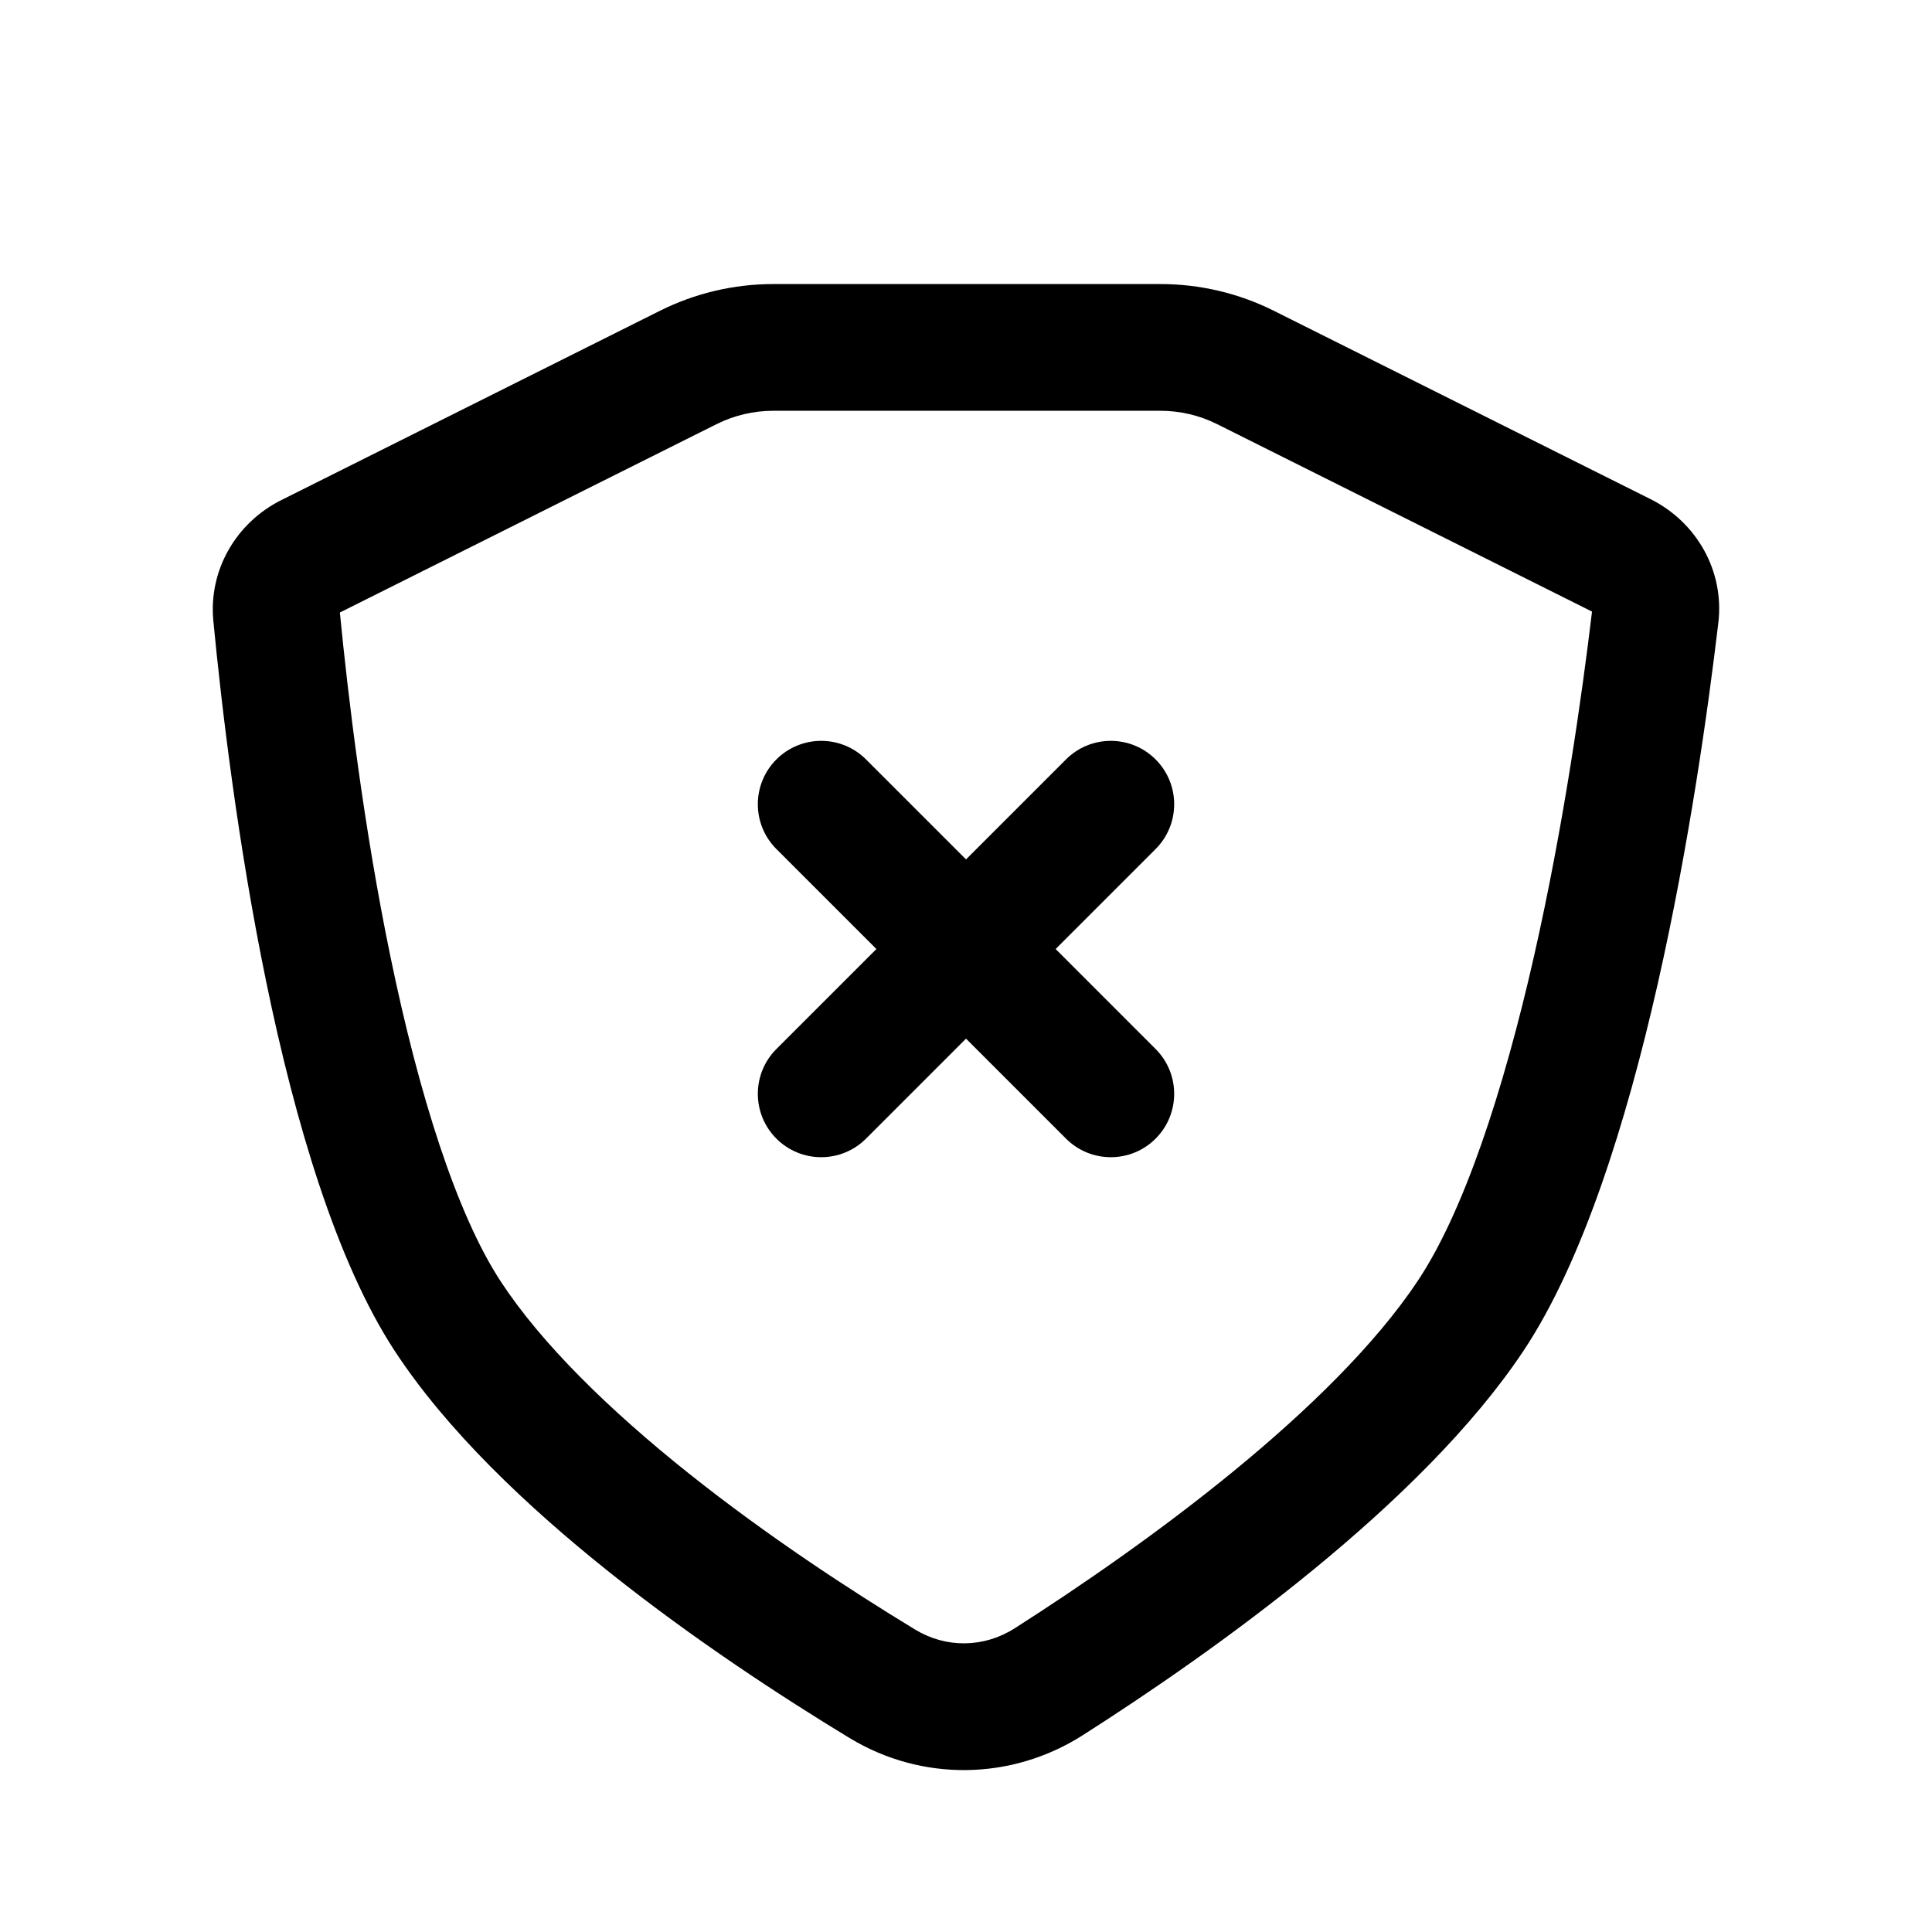
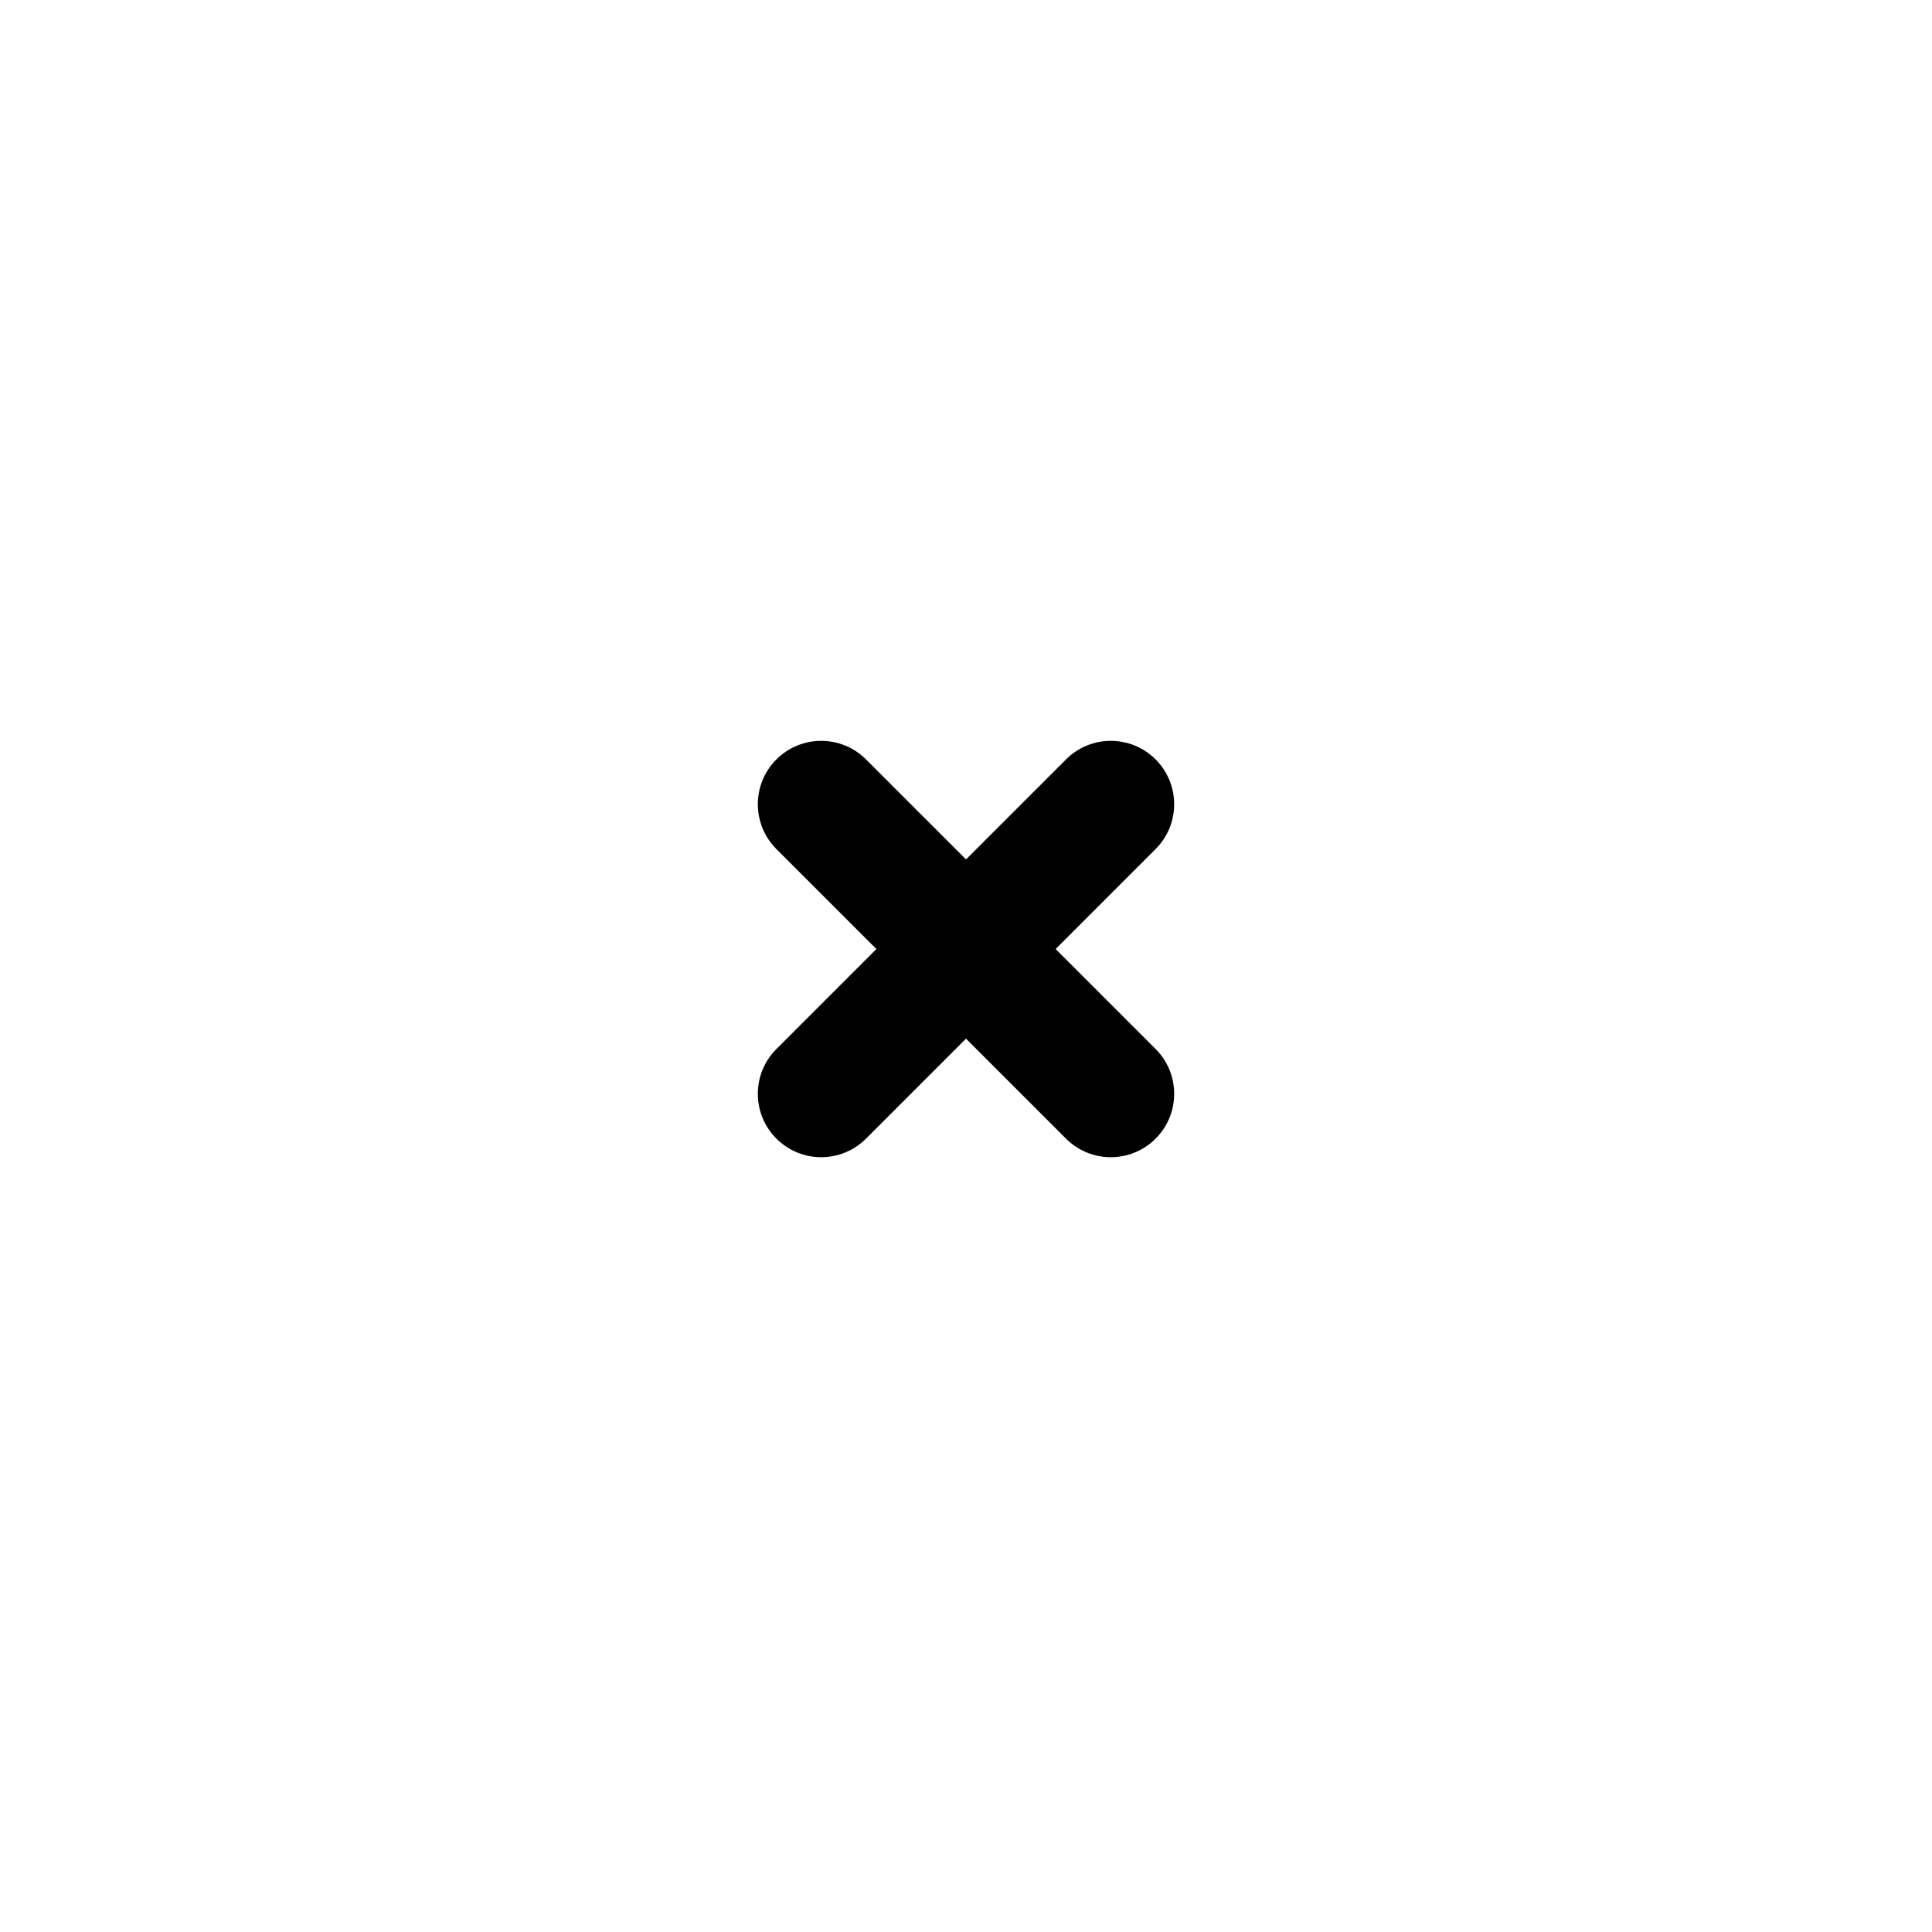
<svg xmlns="http://www.w3.org/2000/svg" fill="#000000" width="800px" height="800px" version="1.1" viewBox="144 144 512 512">
  <g fill-rule="evenodd">
-     <path d="m234.07 306.32c2.125 21.875 6.25 56.566 13.406 91.23 7.516 36.406 17.484 68.117 29.211 86.031 10.816 16.523 28.805 34.125 49.914 50.941 20.746 16.523 42.758 30.914 59.934 41.336 8.176 4.961 18.203 4.863 26.355-0.336 34.859-22.223 84.219-58.086 106.88-92.152 12.023-18.07 22.562-49.816 30.781-86.074 7.844-34.582 12.723-69.223 15.348-91.219l-99.336-49.668c-4.664-2.332-9.809-3.547-15.02-3.547h-102.64c-5.215 0-10.355 1.215-15.02 3.547zm84.801-79.953-100.29 50.145c-12.051 6.027-19.332 18.602-18.043 32.016 4.305 44.816 17.129 146.21 48.047 193.45 27.344 41.777 84.719 80.871 120.53 102.6 19.152 11.621 42.938 11.316 61.828-0.727 34.676-22.105 89.77-61.246 116.8-101.87 31.344-47.113 46.309-147.91 51.637-192.96 1.617-13.652-5.688-26.602-17.98-32.75l-99.809-49.902c-9.328-4.664-19.613-7.09-30.039-7.09h-102.64c-10.426 0-20.711 2.426-30.039 7.09z" />
    <path d="m450.25 445.75c-6.559 6.559-17.191 6.559-23.75 0l-26.496-26.5-26.5 26.5c-6.559 6.559-17.191 6.559-23.75 0s-6.559-17.191 0-23.75l26.5-26.5-26.5-26.496c-6.559-6.559-6.559-17.191 0-23.75 6.559-6.559 17.191-6.559 23.75 0l26.5 26.496 26.496-26.496c6.559-6.559 17.191-6.559 23.75 0 6.559 6.559 6.559 17.191 0 23.75l-26.496 26.496 26.496 26.5c6.559 6.559 6.559 17.191 0 23.75z" />
  </g>
</svg>